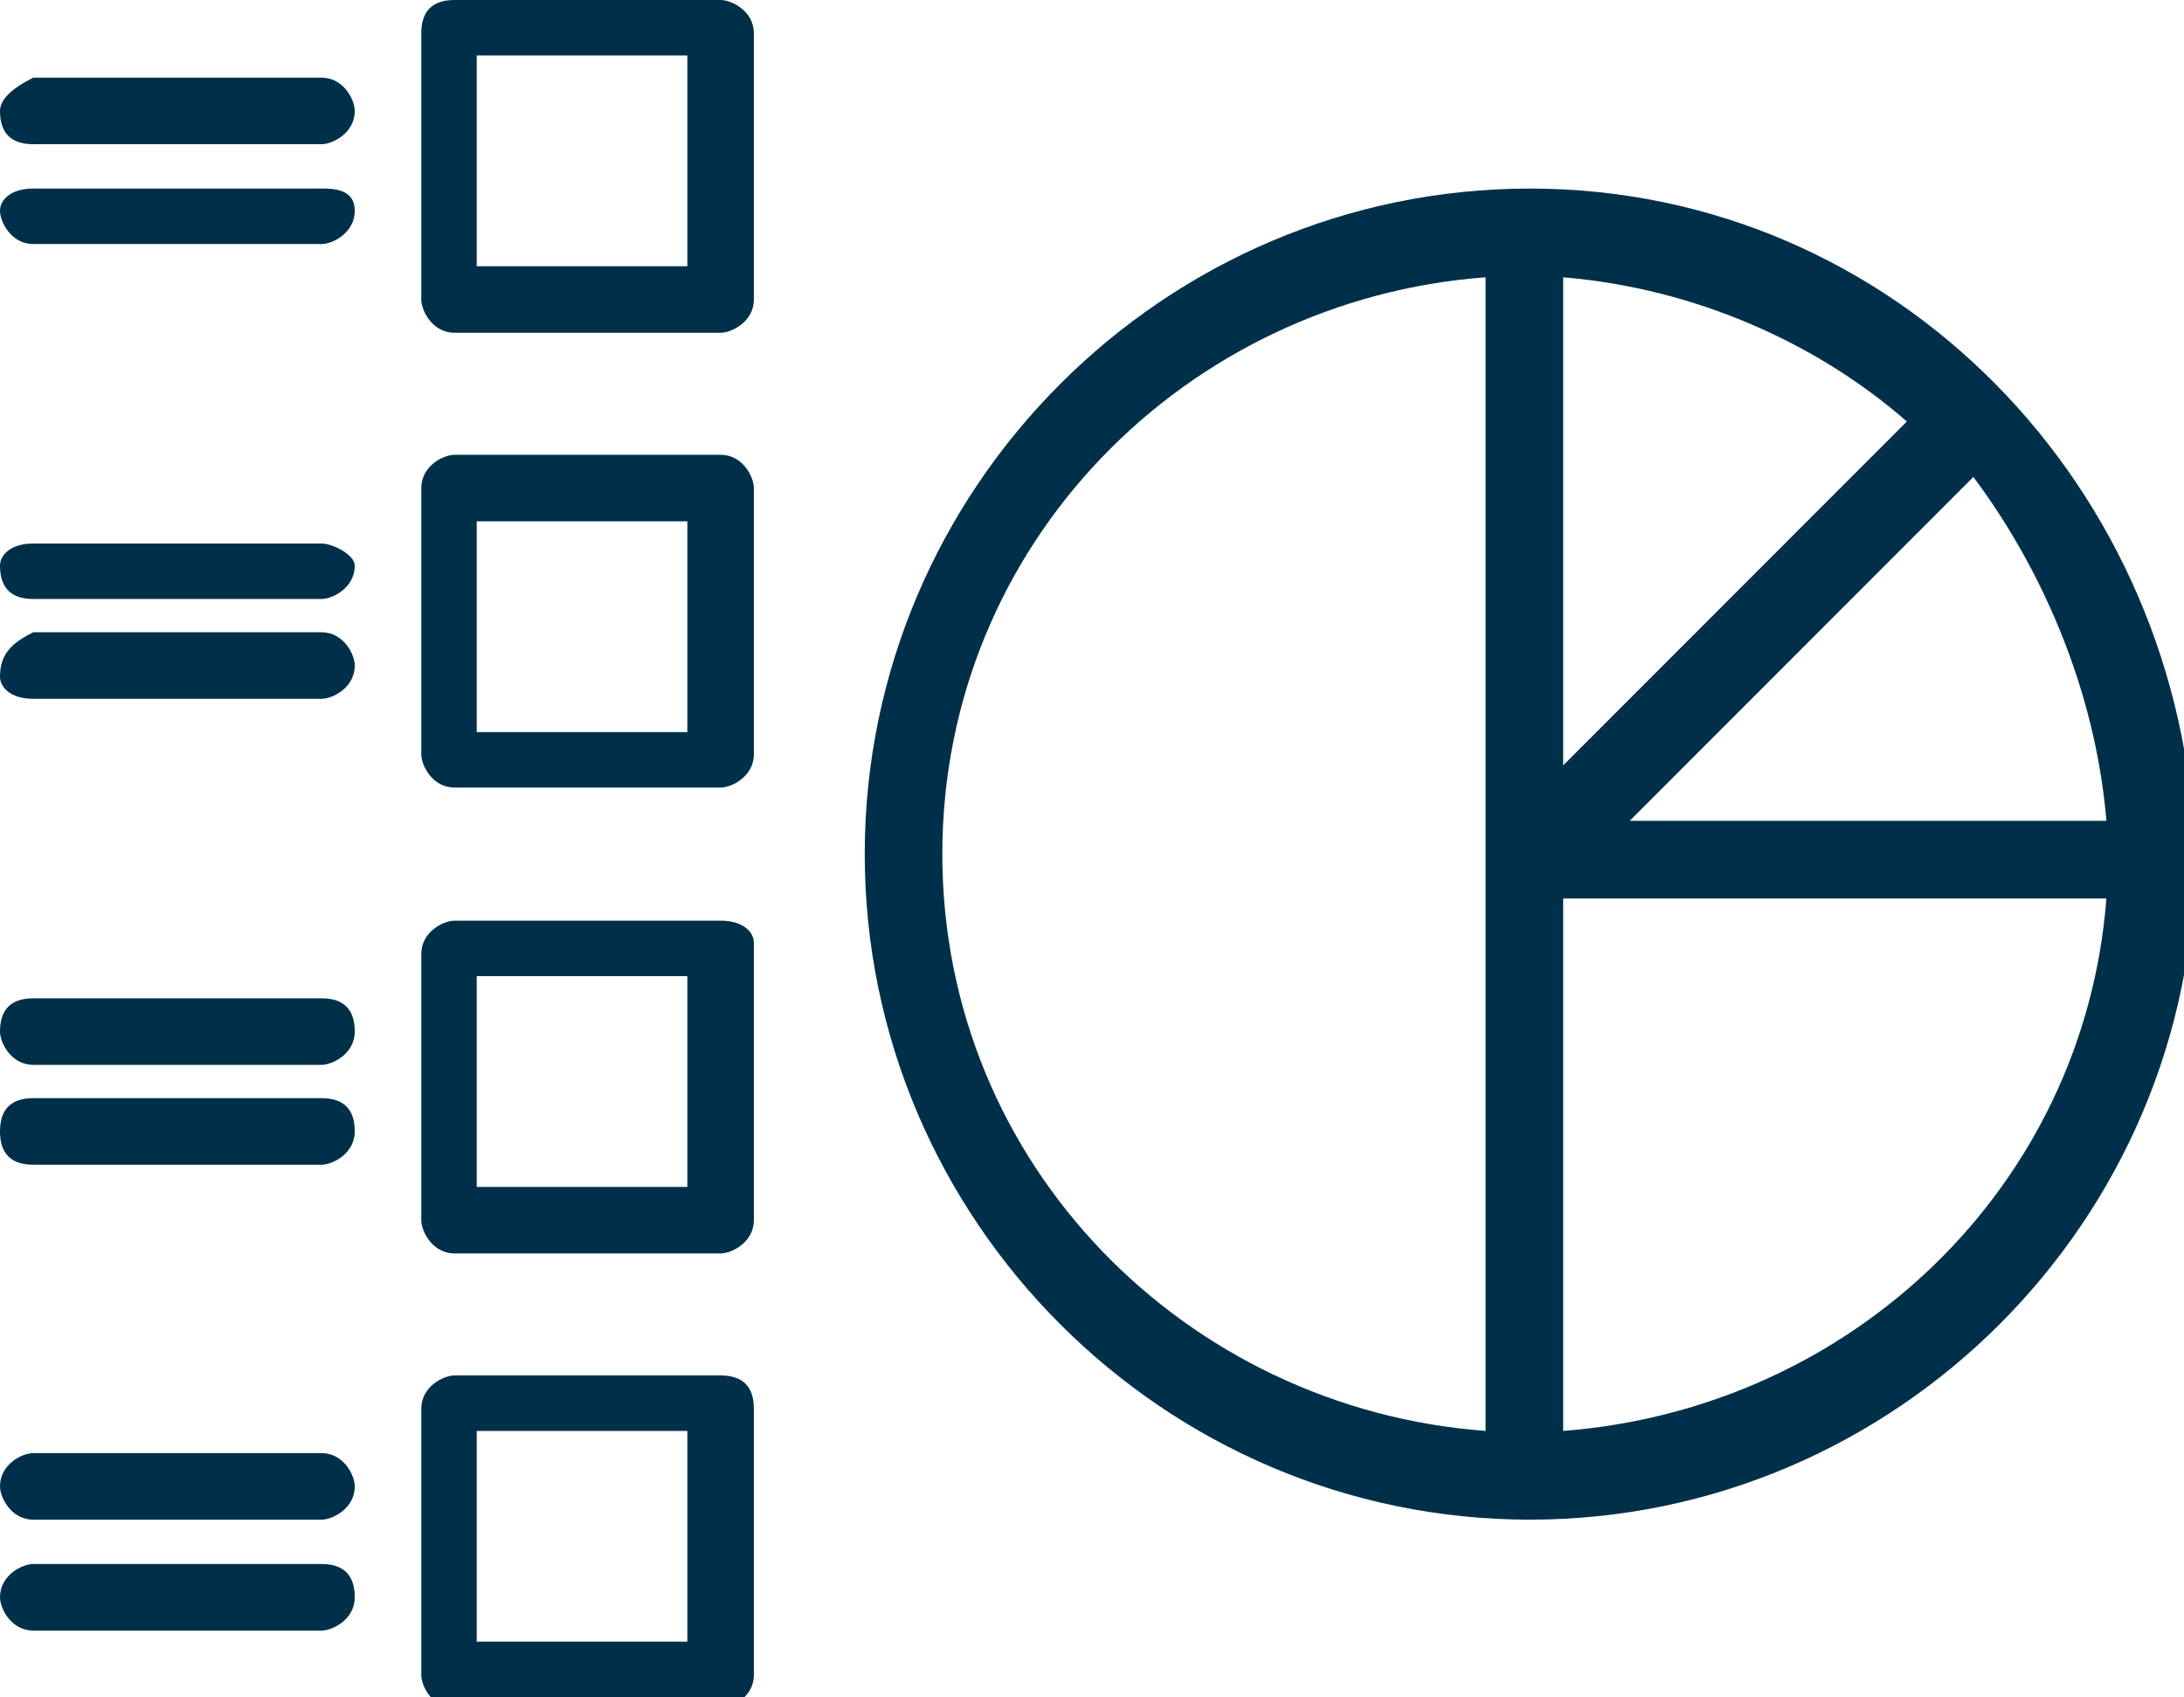
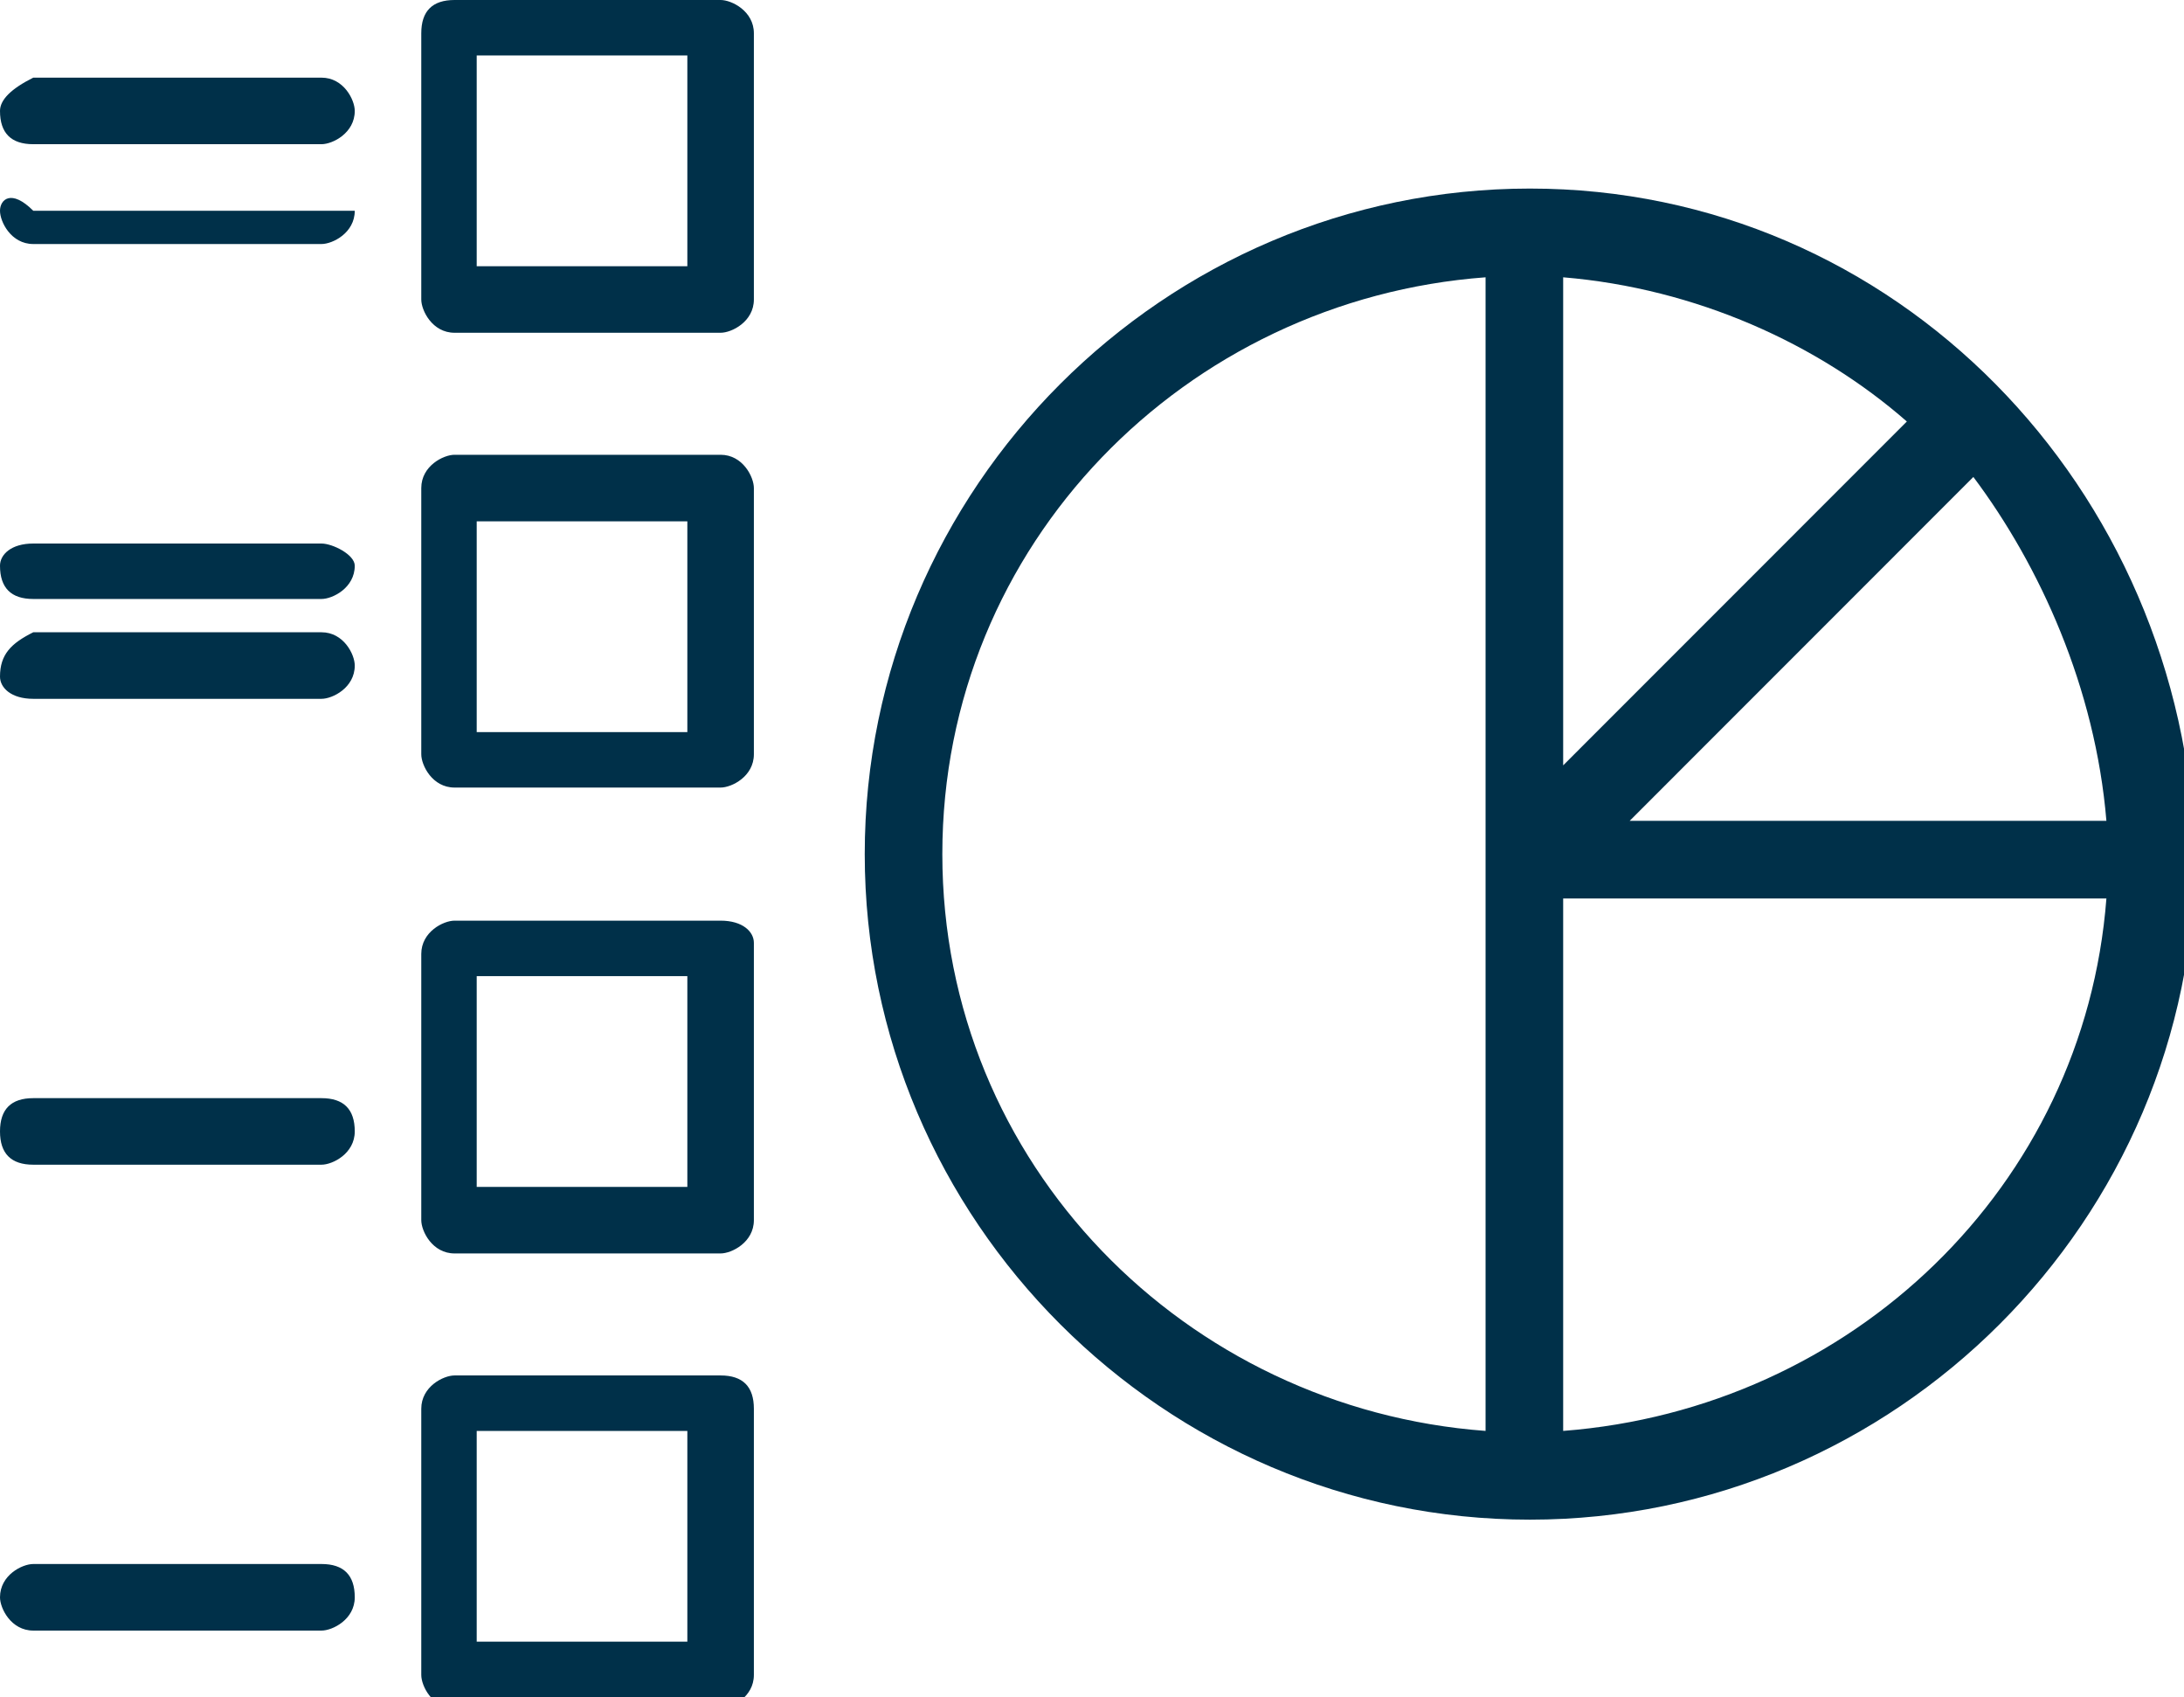
<svg xmlns="http://www.w3.org/2000/svg" width="121" height="94" viewBox="0 0 121 94" fill="none">
  <g clip-path="url(#clip0_1_847)">
    <path d="M23.34 16.588C23.34 17.203 23.954 18.431 25.183 18.431H39.924C40.538 18.431 41.767 17.817 41.767 16.588V1.843C41.767 0.614 40.538 0 39.924 0H25.183C23.954 0 23.34 0.614 23.34 1.843V16.588ZM26.411 3.072H38.081V14.745H26.411V3.072Z" fill="#003049" />
    <path d="M1.843 7.987H17.812C18.426 7.987 19.655 7.372 19.655 6.144C19.655 5.529 19.041 4.301 17.812 4.301H1.843C0.614 4.915 0 5.529 0 6.144C0 7.372 0.614 7.987 1.843 7.987Z" fill="#003049" />
-     <path d="M1.843 13.516H17.812C18.426 13.516 19.655 12.902 19.655 11.673C19.655 10.444 18.426 10.444 17.812 10.444H1.843C0.614 10.444 0 11.059 0 11.673C0 12.287 0.614 13.516 1.843 13.516Z" fill="#003049" />
+     <path d="M1.843 13.516H17.812C18.426 13.516 19.655 12.902 19.655 11.673H1.843C0.614 10.444 0 11.059 0 11.673C0 12.287 0.614 13.516 1.843 13.516Z" fill="#003049" />
    <path d="M23.34 41.778C23.34 42.392 23.954 43.621 25.183 43.621H39.924C40.538 43.621 41.767 43.006 41.767 41.778V27.033C41.767 26.418 41.152 25.189 39.924 25.189H25.183C24.569 25.189 23.34 25.804 23.34 27.033V41.778ZM26.411 28.876H38.081V40.549H26.411V28.876Z" fill="#003049" />
    <path d="M1.843 33.176H17.812C18.426 33.176 19.655 32.562 19.655 31.333C19.655 30.719 18.426 30.105 17.812 30.105H1.843C0.614 30.105 0 30.719 0 31.333C0 32.562 0.614 33.176 1.843 33.176Z" fill="#003049" />
    <path d="M1.843 38.706H17.812C18.426 38.706 19.655 38.091 19.655 36.863C19.655 36.248 19.041 35.02 17.812 35.02H1.843C0.614 35.634 0 36.248 0 37.477C0 38.091 0.614 38.706 1.843 38.706Z" fill="#003049" />
    <path d="M39.924 50.993H25.183C24.569 50.993 23.34 51.608 23.34 52.837V67.582C23.34 68.196 23.954 69.425 25.183 69.425H39.924C40.538 69.425 41.767 68.81 41.767 67.582V52.222C41.767 51.608 41.152 50.993 39.924 50.993ZM38.081 65.739H26.411V54.065H38.081V65.739Z" fill="#003049" />
-     <path d="M17.812 55.294H1.843C0.614 55.294 0 55.909 0 57.137C0 57.752 0.614 58.98 1.843 58.98H17.812C18.426 58.98 19.655 58.366 19.655 57.137C19.655 55.909 19.041 55.294 17.812 55.294Z" fill="#003049" />
    <path d="M17.812 60.824H1.843C0.614 60.824 0 61.438 0 62.667C0 63.895 0.614 64.51 1.843 64.51H17.812C18.426 64.51 19.655 63.895 19.655 62.667C19.655 61.438 19.041 60.824 17.812 60.824Z" fill="#003049" />
    <path d="M39.924 76.183H25.183C24.569 76.183 23.34 76.797 23.34 78.026V92.771C23.34 93.386 23.954 94.615 25.183 94.615H39.924C40.538 94.615 41.767 94 41.767 92.771V78.026C41.767 76.797 41.152 76.183 39.924 76.183ZM38.081 90.928H26.411V79.255H38.081V90.928Z" fill="#003049" />
-     <path d="M17.812 80.484H1.843C1.228 80.484 0 81.098 0 82.327C0 82.941 0.614 84.17 1.843 84.17H17.812C18.426 84.17 19.655 83.555 19.655 82.327C19.655 81.712 19.041 80.484 17.812 80.484Z" fill="#003049" />
    <path d="M17.812 86.627H1.843C1.228 86.627 0 87.242 0 88.471C0 89.085 0.614 90.314 1.843 90.314H17.812C18.426 90.314 19.655 89.699 19.655 88.471C19.655 87.242 19.041 86.627 17.812 86.627Z" fill="#003049" />
    <path d="M84.761 10.444C64.492 10.444 47.909 27.033 47.909 47.307C47.909 67.582 64.492 84.17 84.761 84.17C105.03 84.17 121.614 67.582 121.614 47.307C121 27.033 105.03 10.444 84.761 10.444ZM82.305 79.255C65.721 78.026 52.208 64.51 52.208 47.307C52.208 30.105 65.721 16.588 82.305 15.359V79.255ZM116.701 45.464H90.289L109.33 26.418C113.015 31.333 116.086 38.091 116.701 45.464ZM86.604 15.359C93.975 15.974 100.731 19.046 105.645 23.346L86.604 42.392V15.359ZM86.604 79.255V49.765H116.701C115.472 65.739 102.574 78.026 86.604 79.255Z" fill="#003049" />
  </g>
  <defs>
    <clipPath id="clip0_1_847">
      <rect width="121" height="94" fill="white" />
    </clipPath>
  </defs>
</svg>